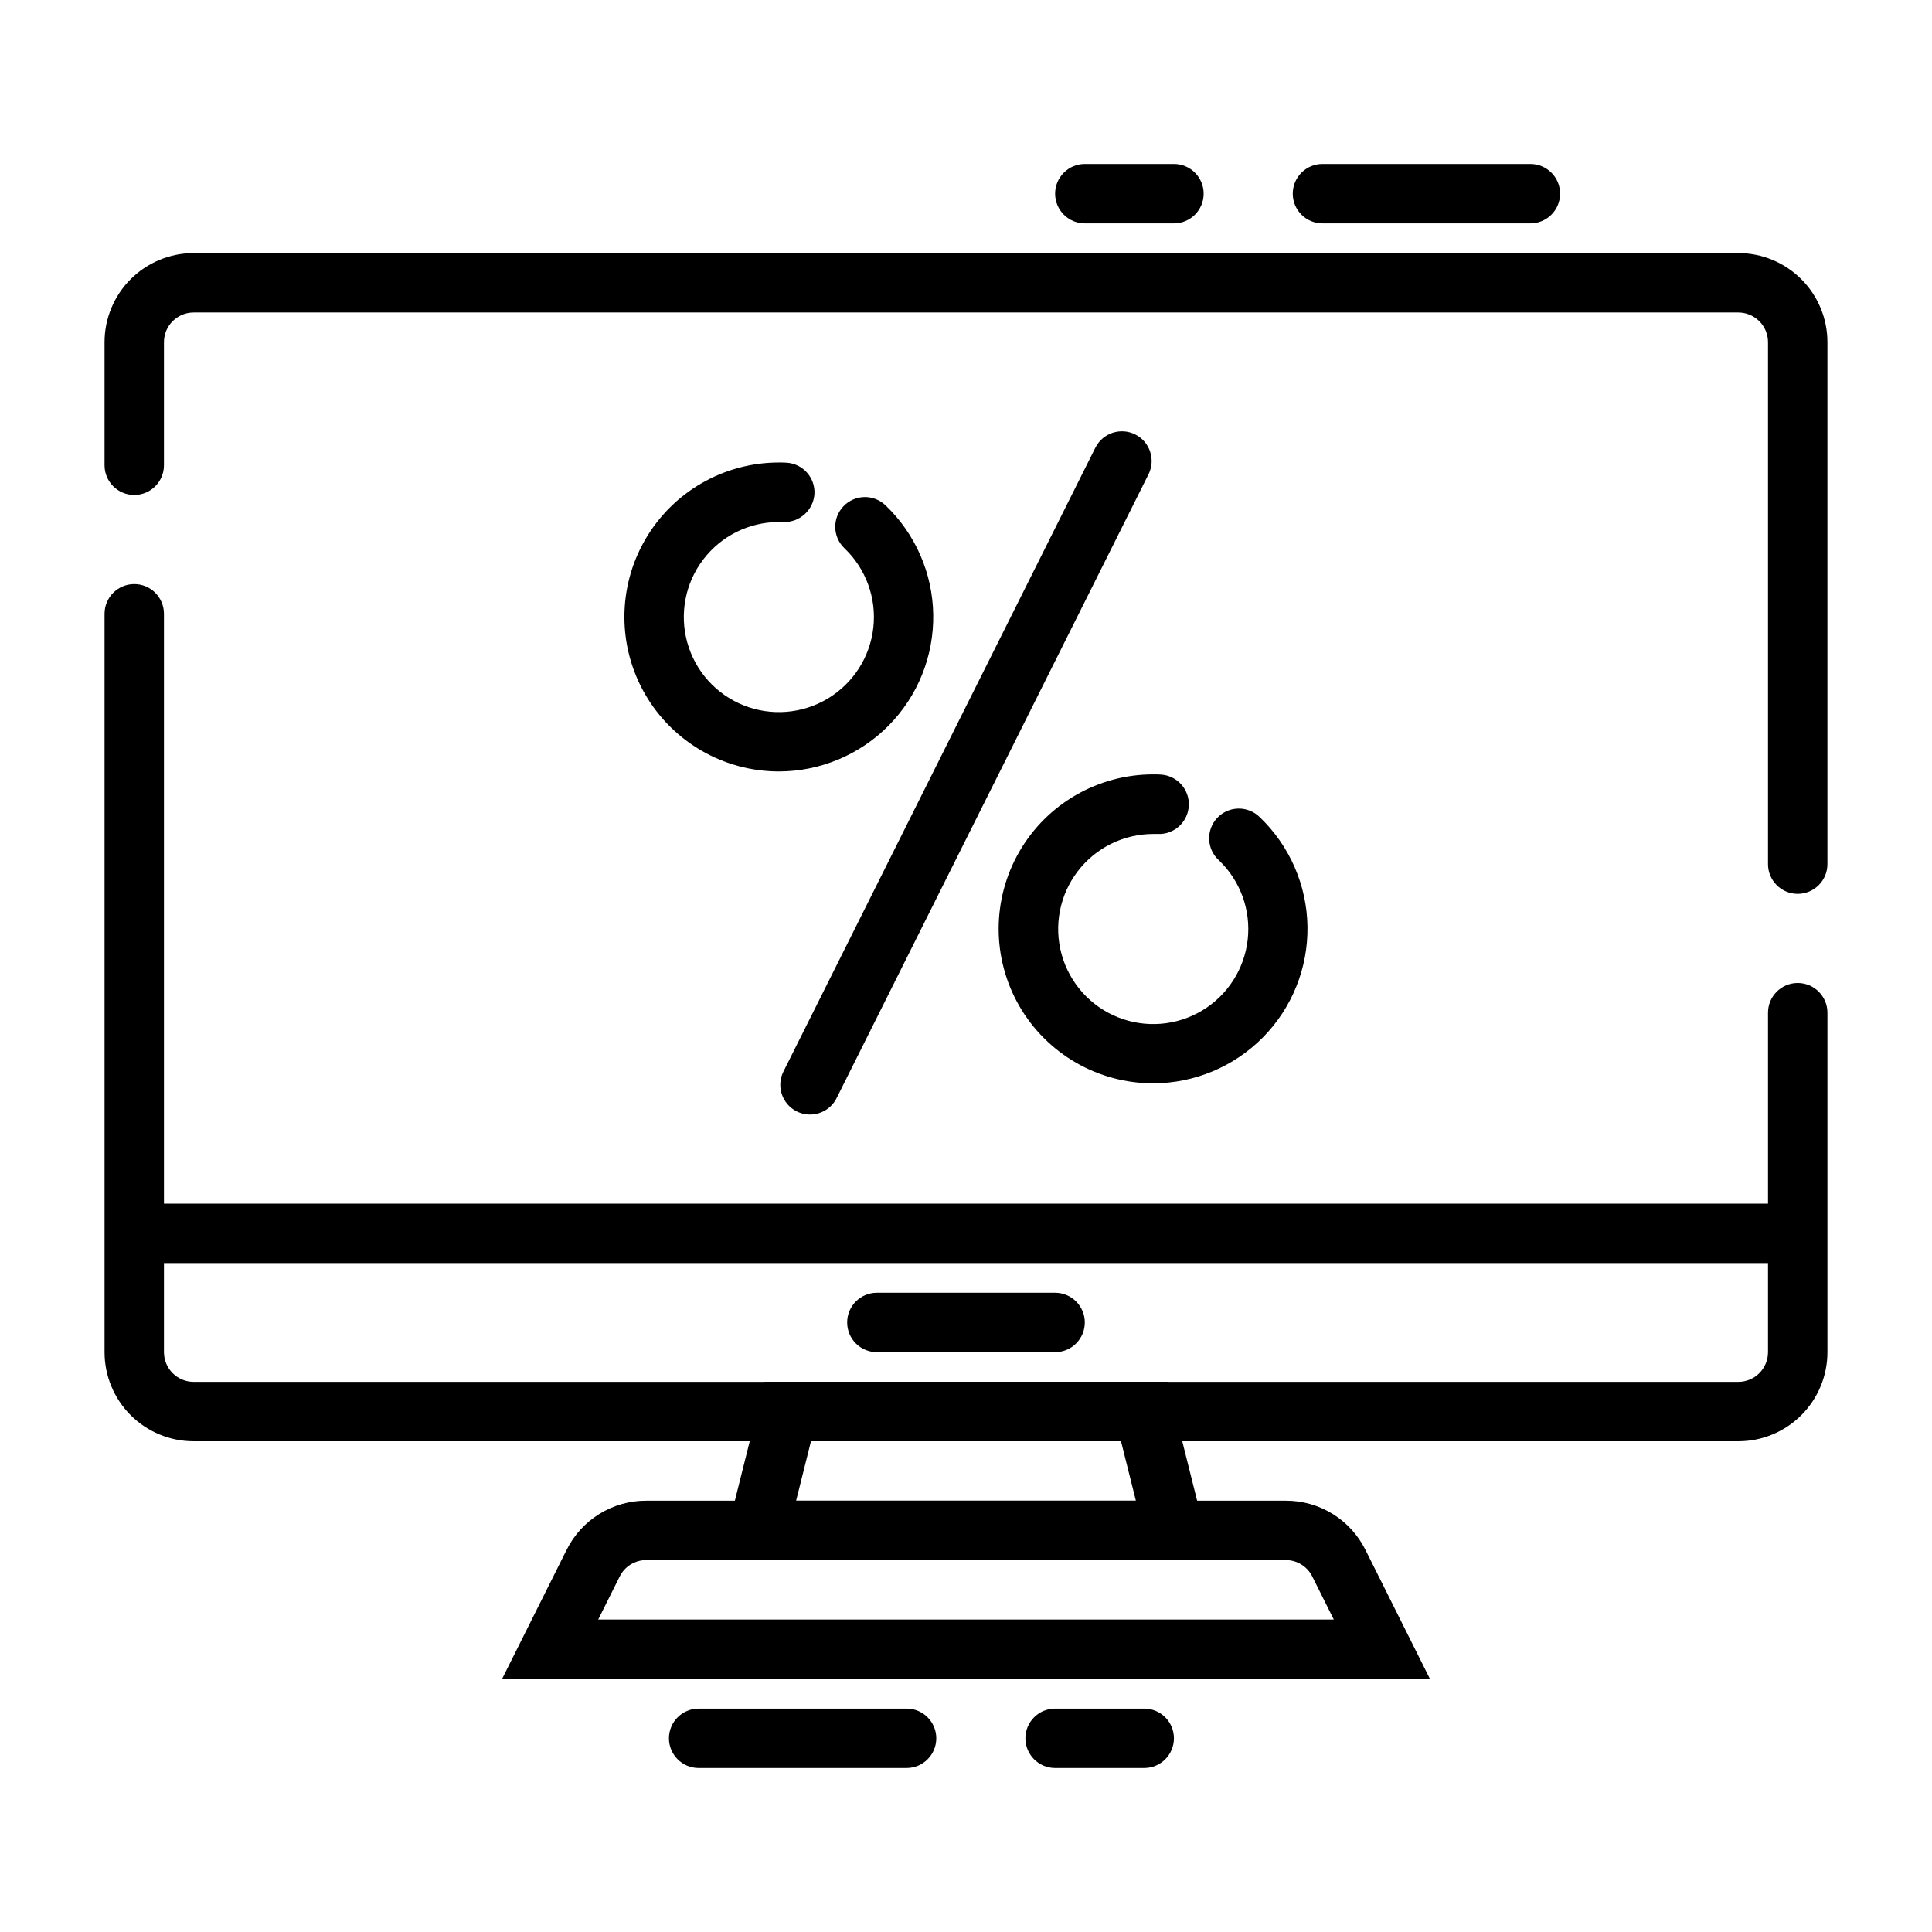
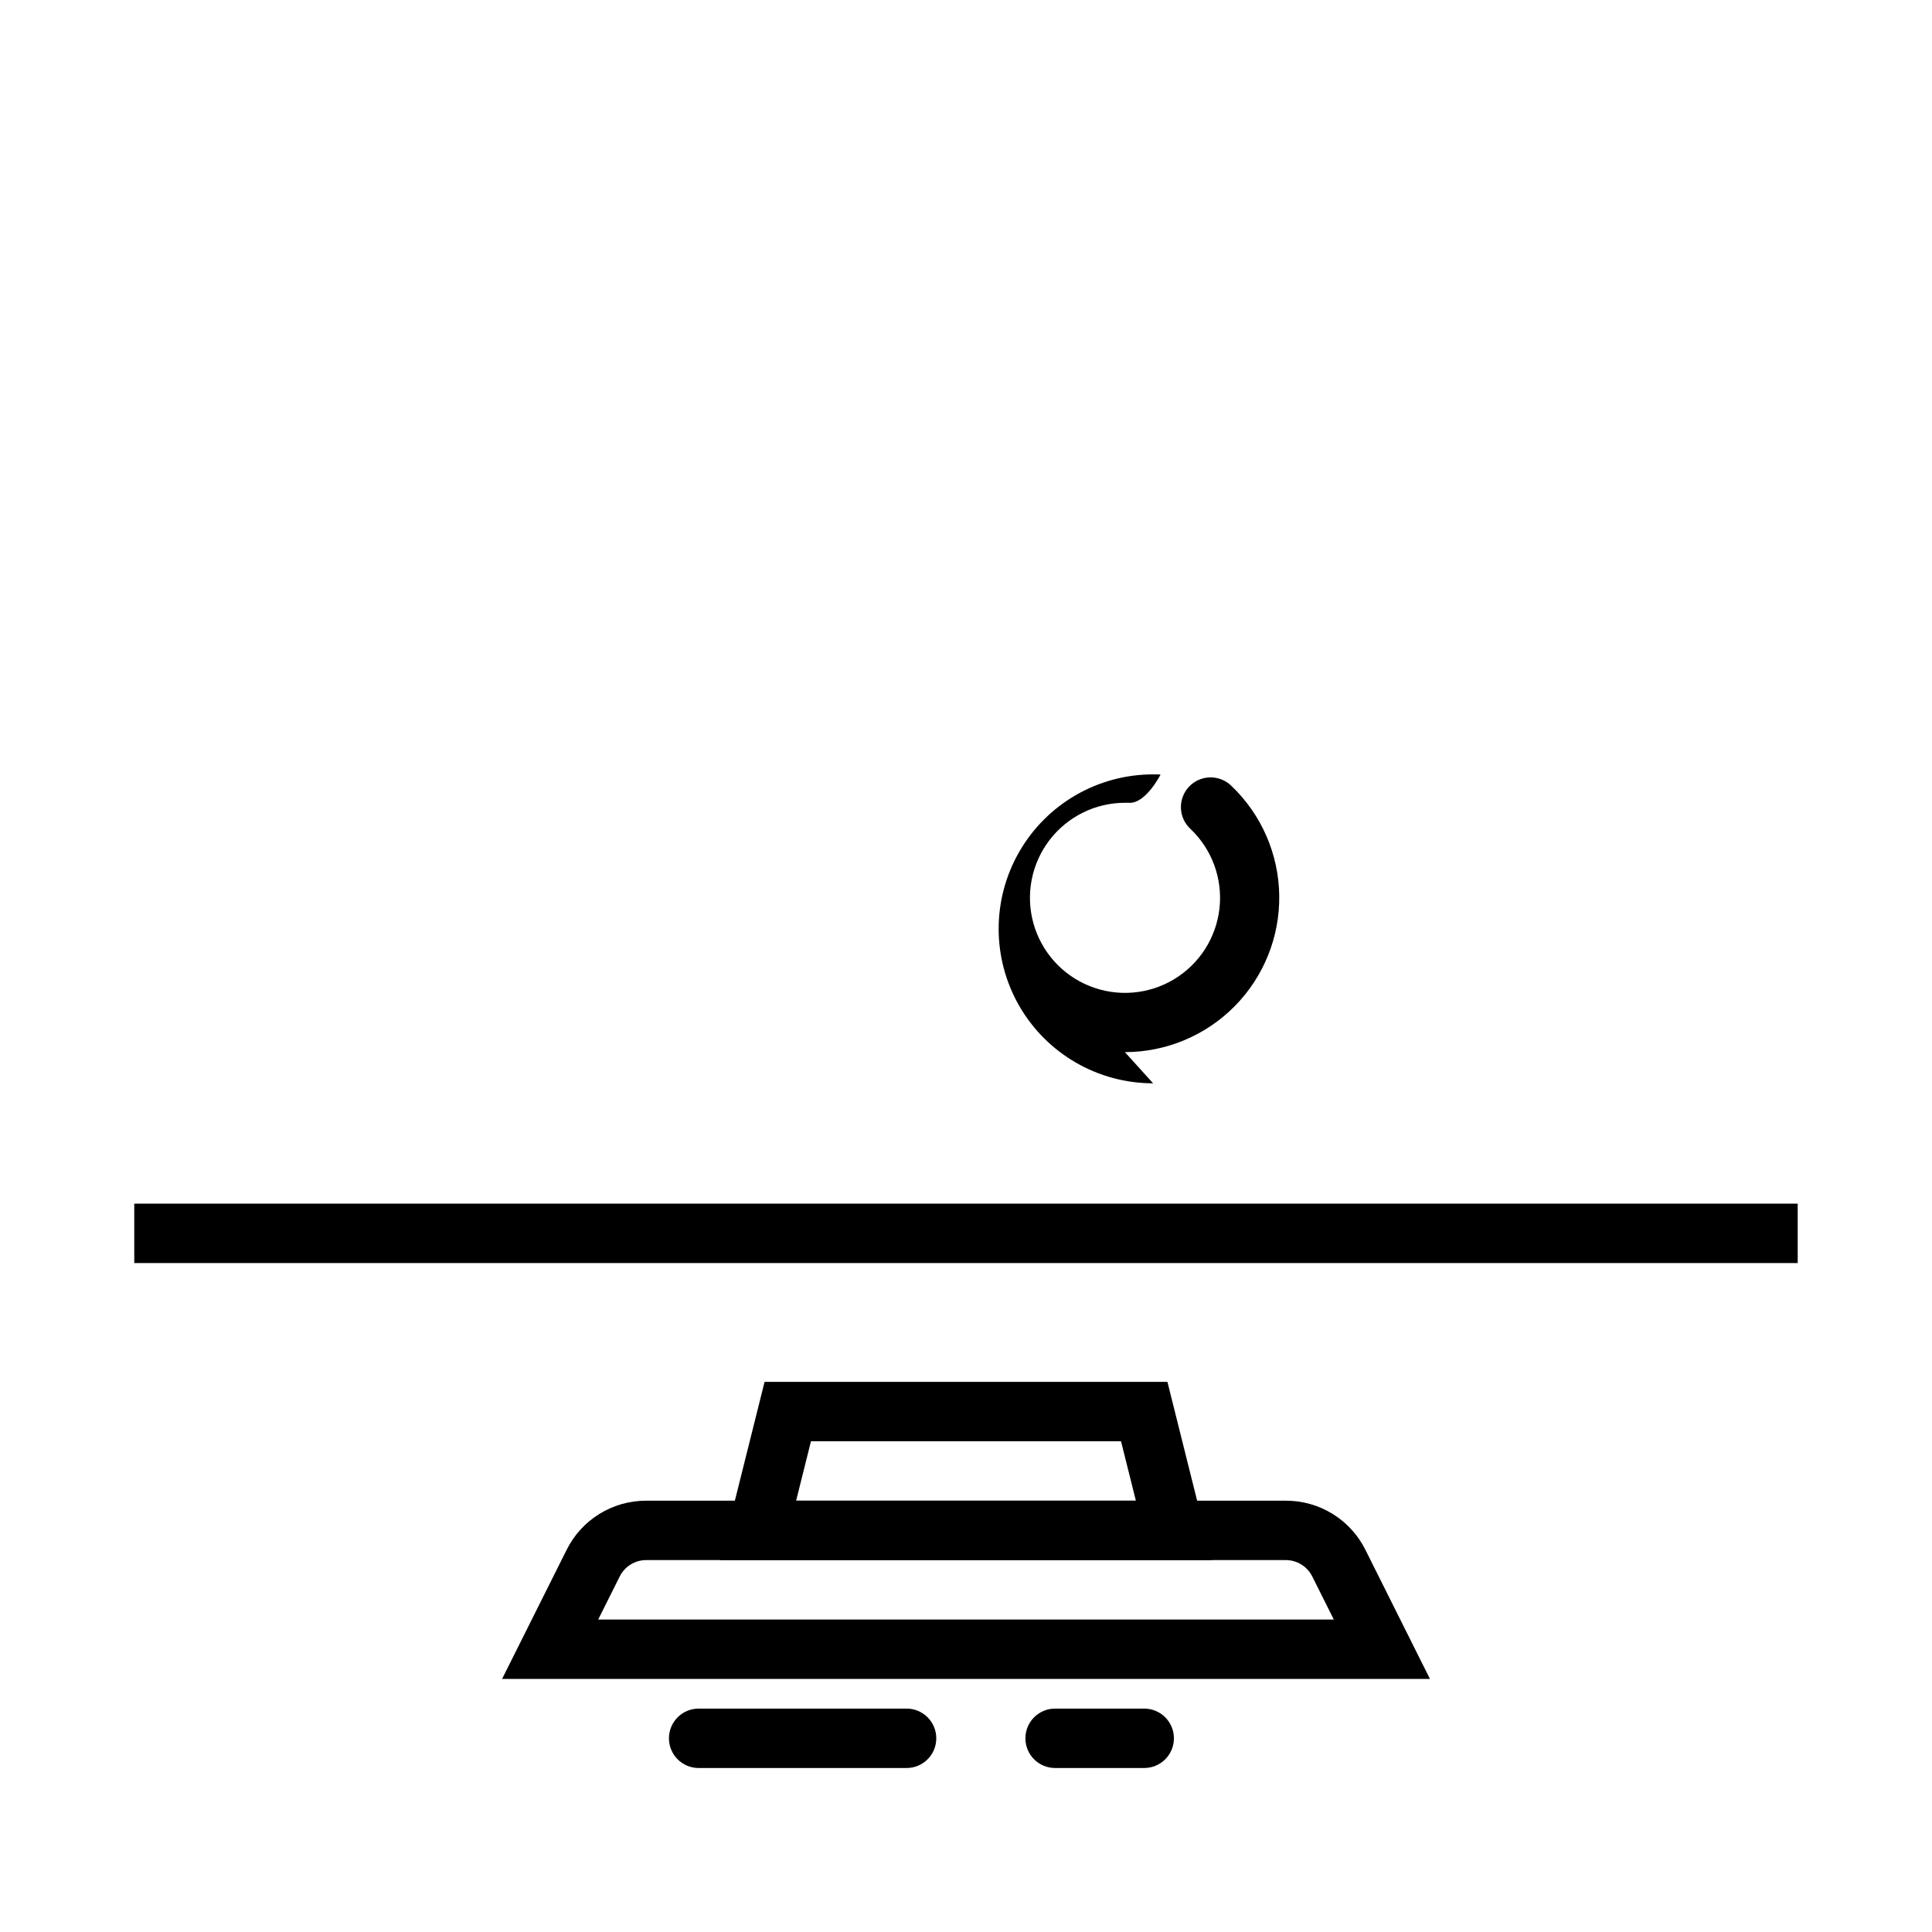
<svg xmlns="http://www.w3.org/2000/svg" fill="#000000" width="800px" height="800px" version="1.1" viewBox="144 144 512 512">
  <g>
-     <path d="m423.61 502.34h-47.23c-4.348 0-7.871-3.527-7.871-7.875 0-4.348 3.523-7.871 7.871-7.871h47.23c4.348 0 7.875 3.523 7.875 7.871 0 4.348-3.527 7.875-7.875 7.875z" />
-     <path d="m549.57 203.2h-55.105c-4.348 0-7.871-3.527-7.871-7.875 0-4.348 3.523-7.871 7.871-7.871h55.105c4.348 0 7.871 3.523 7.871 7.871 0 4.348-3.523 7.875-7.871 7.875zm-94.465 0h-23.613c-4.348 0-7.875-3.527-7.875-7.875 0-4.348 3.527-7.871 7.875-7.871h23.617-0.004c4.348 0 7.875 3.523 7.875 7.871 0 4.348-3.527 7.875-7.875 7.875z" />
-     <path d="m604.67 525.95h-409.35c-6.262 0-12.27-2.488-16.699-6.914-4.426-4.43-6.914-10.438-6.914-16.699v-195.68c0-4.348 3.523-7.871 7.871-7.871 4.348 0 7.871 3.523 7.871 7.871v195.68c0 2.086 0.832 4.09 2.305 5.566 1.477 1.477 3.481 2.305 5.566 2.305h409.35c2.086 0 4.09-0.828 5.566-2.305 1.477-1.477 2.305-3.481 2.305-5.566v-89.961c0-4.348 3.523-7.875 7.871-7.875 4.348 0 7.875 3.527 7.875 7.875v89.961c0 6.262-2.488 12.27-6.918 16.699-4.43 4.426-10.438 6.914-16.699 6.914zm15.742-145.07v0.004c-4.348 0-7.871-3.527-7.871-7.875v-138.32c0-2.09-0.828-4.09-2.305-5.566-1.477-1.477-3.481-2.309-5.566-2.309h-409.35c-4.348 0-7.871 3.527-7.871 7.875v32.613c0 4.348-3.523 7.871-7.871 7.871-4.348 0-7.871-3.523-7.871-7.871v-32.613c0-6.266 2.488-12.273 6.914-16.699 4.43-4.43 10.438-6.918 16.699-6.918h409.35c6.262 0 12.27 2.488 16.699 6.918 4.43 4.426 6.918 10.434 6.918 16.699v138.32c0 2.09-0.832 4.09-2.309 5.566-1.477 1.477-3.477 2.309-5.566 2.309z" />
    <path d="m465.19 557.44h-130.38l11.809-47.23h106.76zm-110.21-15.742h90.039l-3.938-15.742-82.168-0.004z" />
    <path d="m522.95 588.93h-245.89l17.09-34.18c1.949-3.93 4.961-7.238 8.691-9.543 3.734-2.309 8.039-3.523 12.43-3.508h169.47c4.387-0.016 8.691 1.199 12.426 3.508 3.731 2.305 6.746 5.613 8.695 9.543zm-220.42-15.742h194.94l-5.699-11.391c-1.324-2.676-4.051-4.363-7.035-4.356h-169.47c-2.984-0.008-5.715 1.68-7.039 4.356z" />
    <path d="m447.23 612.54h-23.617c-4.348 0-7.871-3.523-7.871-7.871s3.523-7.871 7.871-7.871h23.617c4.348 0 7.871 3.523 7.871 7.871s-3.523 7.871-7.871 7.871zm-62.977 0h-55.105c-4.348 0-7.871-3.523-7.871-7.871s3.523-7.871 7.871-7.871h55.105c4.348 0 7.871 3.523 7.871 7.871s-3.523 7.871-7.871 7.871z" />
-     <path d="m350.41 348.44c-14.625 0-28.141-7.805-35.453-20.469s-7.312-28.27 0-40.934c7.312-12.664 20.828-20.469 35.453-20.469 0.668 0 1.324 0 1.977 0.047h-0.004c4.344 0.227 7.68 3.926 7.457 8.266-0.277 4.316-3.945 7.625-8.266 7.457h-1.164c-7.867 0-15.285 3.672-20.047 9.934-4.766 6.258-6.332 14.387-4.234 21.969 2.094 7.582 7.613 13.75 14.914 16.672 7.305 2.926 15.555 2.269 22.305-1.77 6.75-4.043 11.223-11.004 12.094-18.824 0.871-7.816-1.957-15.594-7.652-21.023-3.148-3-3.266-7.981-0.266-11.129 3-3.148 7.981-3.269 11.129-0.27 7.93 7.57 12.492 18.008 12.664 28.969 0.168 10.961-4.062 21.535-11.754 29.348-7.688 7.816-18.191 12.219-29.152 12.227z" />
-     <path d="m449.59 431.09c-14.625 0-28.141-7.805-35.453-20.469s-7.312-28.27 0-40.934c7.312-12.664 20.828-20.469 35.453-20.469 0.66 0 1.316 0 1.977 0.047h-0.004c4.348 0.219 7.699 3.918 7.481 8.266s-3.918 7.699-8.266 7.481h-1.164c-7.867 0-15.281 3.68-20.043 9.941-4.766 6.262-6.328 14.387-4.231 21.969 2.102 7.582 7.621 13.75 14.926 16.668 7.305 2.922 15.555 2.262 22.301-1.781 6.75-4.043 11.219-11.008 12.09-18.824 0.867-7.82-1.965-15.598-7.664-21.023-1.562-1.426-2.484-3.422-2.555-5.539-0.074-2.117 0.711-4.172 2.172-5.703 1.461-1.531 3.477-2.41 5.594-2.438 2.113-0.027 4.152 0.797 5.652 2.289 7.922 7.574 12.473 18.012 12.637 28.969 0.168 10.957-4.07 21.523-11.758 29.332-7.688 7.812-18.188 12.211-29.145 12.219z" />
-     <path d="m358.66 439.36c-2.731-0.004-5.262-1.414-6.695-3.734s-1.562-5.219-0.344-7.656l82.656-165.31c1.941-3.891 6.672-5.473 10.562-3.527 3.894 1.941 5.473 6.672 3.527 10.562l-82.656 165.31c-1.332 2.672-4.066 4.359-7.051 4.356z" />
+     <path d="m449.59 431.09c-14.625 0-28.141-7.805-35.453-20.469s-7.312-28.27 0-40.934c7.312-12.664 20.828-20.469 35.453-20.469 0.66 0 1.316 0 1.977 0.047h-0.004s-3.918 7.699-8.266 7.481h-1.164c-7.867 0-15.281 3.68-20.043 9.941-4.766 6.262-6.328 14.387-4.231 21.969 2.102 7.582 7.621 13.75 14.926 16.668 7.305 2.922 15.555 2.262 22.301-1.781 6.75-4.043 11.219-11.008 12.09-18.824 0.867-7.82-1.965-15.598-7.664-21.023-1.562-1.426-2.484-3.422-2.555-5.539-0.074-2.117 0.711-4.172 2.172-5.703 1.461-1.531 3.477-2.41 5.594-2.438 2.113-0.027 4.152 0.797 5.652 2.289 7.922 7.574 12.473 18.012 12.637 28.969 0.168 10.957-4.07 21.523-11.758 29.332-7.688 7.812-18.188 12.211-29.145 12.219z" />
    <path d="m179.58 462.98h440.83v15.742h-440.83z" />
  </g>
</svg>